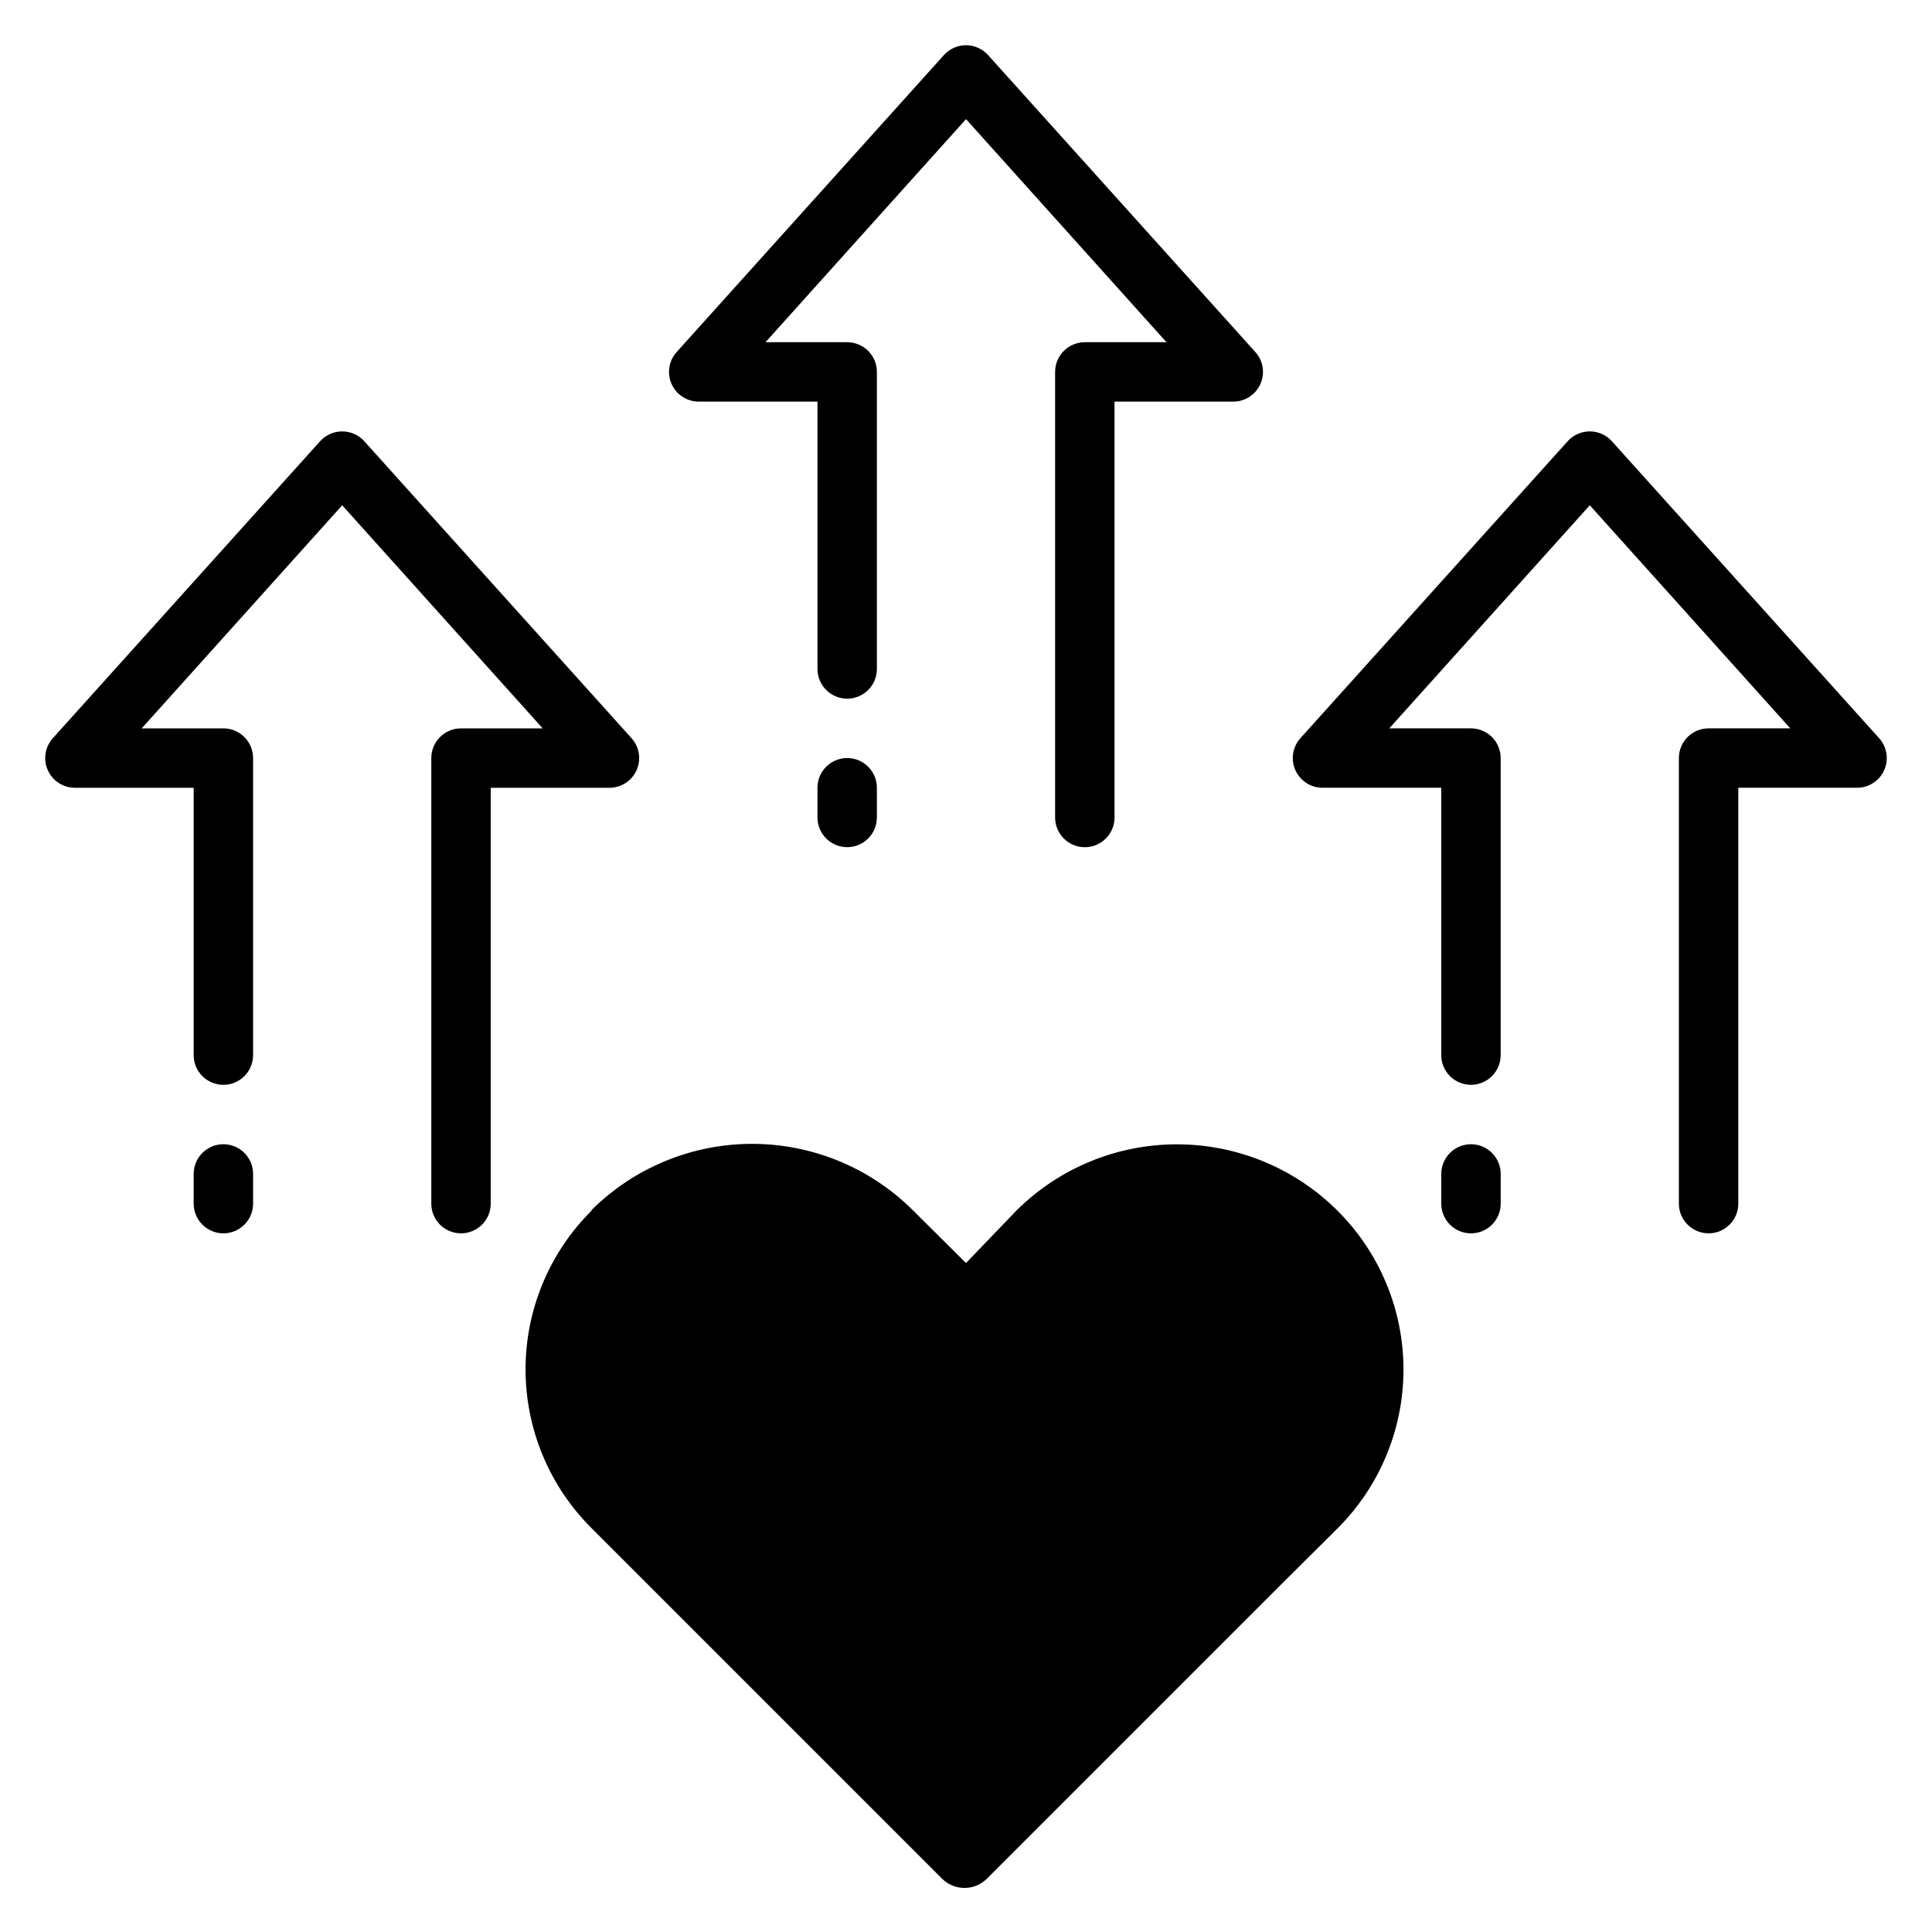
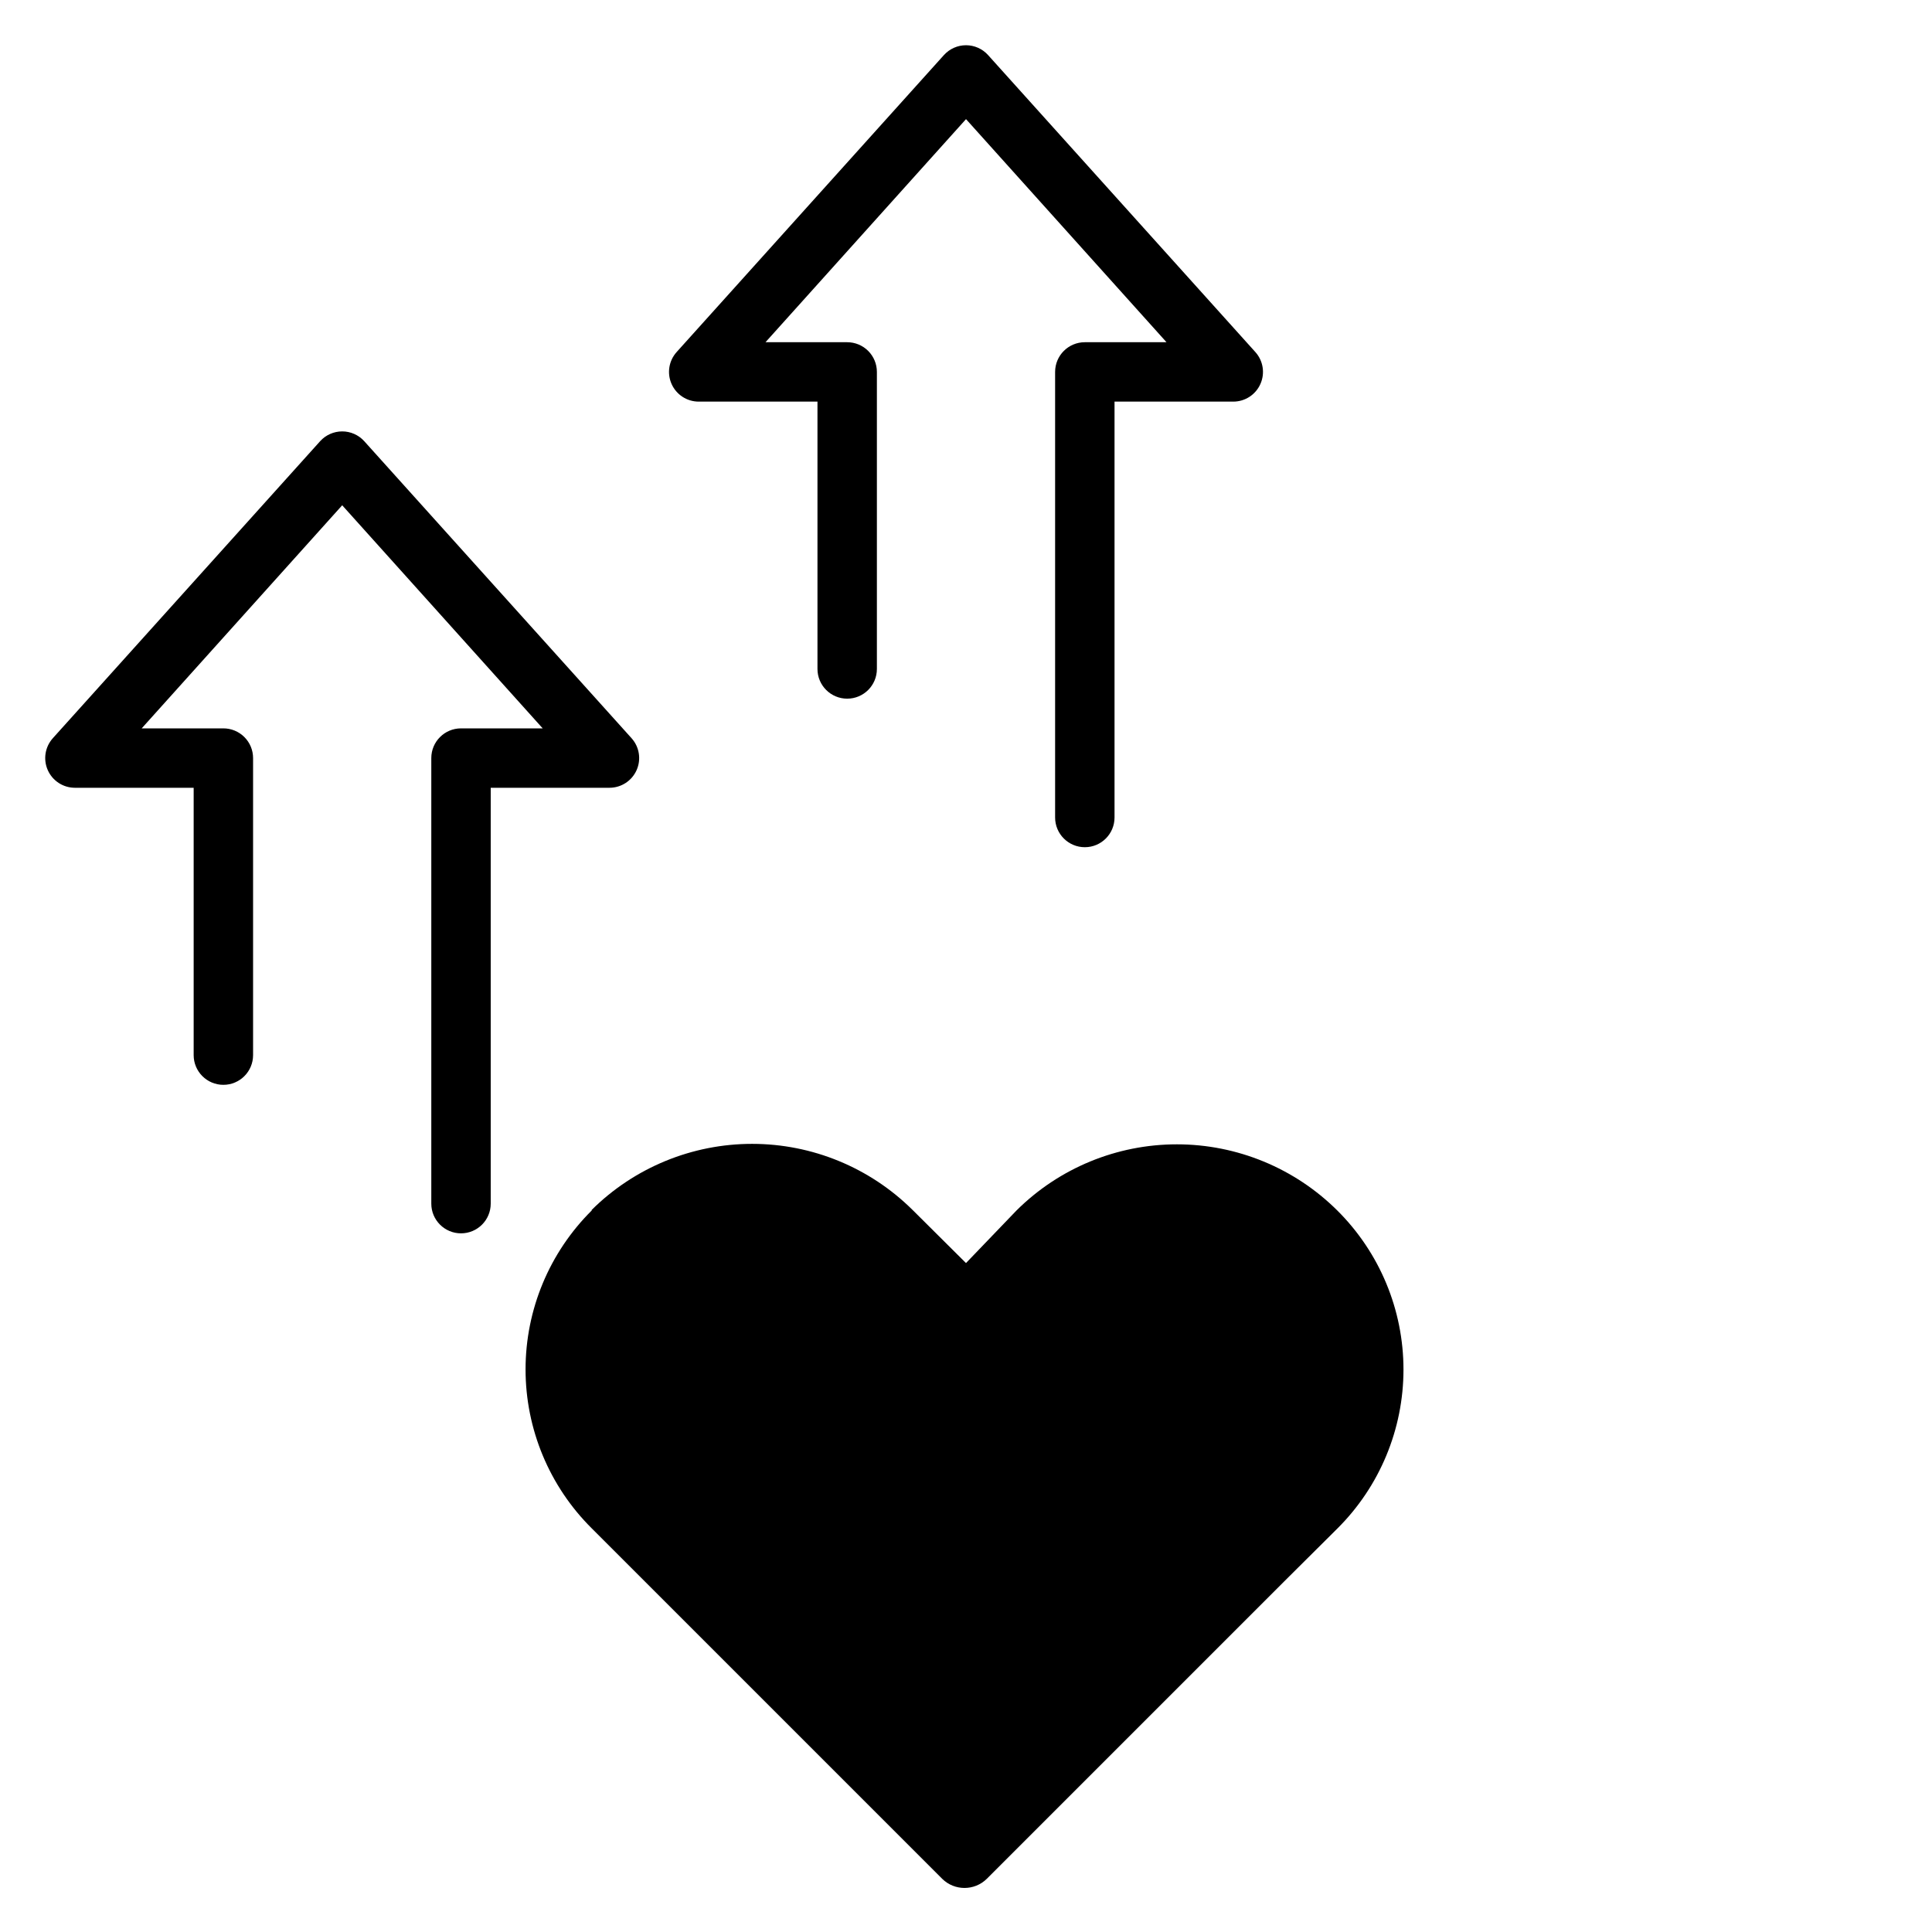
<svg xmlns="http://www.w3.org/2000/svg" fill="#000000" width="800px" height="800px" version="1.1" viewBox="144 144 512 512">
  <g>
    <path d="m300.81 464.79c-11.223 11.145-17.531 26.301-17.531 42.117 0 15.812 6.309 30.973 17.531 42.113l92.887 92.887v0.004c3.277 3.219 8.531 3.219 11.809 0l78.719-78.719 14.168-14.09 0.004-0.004c11.227-11.156 17.539-26.328 17.539-42.152 0-15.828-6.312-31-17.539-42.156-11.297-11.23-26.578-17.531-42.508-17.531s-31.211 6.301-42.508 17.531l-13.383 13.934-14.168-14.09h-0.004c-11.309-11.211-26.586-17.5-42.508-17.5-15.922 0-31.203 6.289-42.508 17.5z" />
    <path d="m321.99 245.79c1.266 2.82 4.07 4.637 7.16 4.644h31.488v70.848c0 4.348 3.527 7.871 7.875 7.871 4.348 0 7.871-3.523 7.871-7.871v-78.719c0-2.09-0.828-4.09-2.305-5.566-1.477-1.477-3.481-2.305-5.566-2.305h-21.648l53.137-59.121 53.133 59.121h-21.645c-4.348 0-7.875 3.523-7.875 7.871v118.08c0 4.348 3.527 7.875 7.875 7.875 4.348 0 7.871-3.527 7.871-7.875v-110.21h31.488c3.106-0.008 5.918-1.84 7.176-4.684 1.262-2.84 0.73-6.156-1.352-8.461l-70.848-78.719v-0.004c-1.492-1.641-3.609-2.578-5.824-2.578-2.219 0-4.336 0.938-5.828 2.578l-70.848 78.719v0.004c-2.094 2.316-2.617 5.652-1.336 8.5z" />
-     <path d="m368.51 344.89c-4.348 0-7.875 3.523-7.875 7.871v7.871c0 4.348 3.527 7.875 7.875 7.875 4.348 0 7.871-3.527 7.871-7.875v-7.871c0-2.086-0.828-4.09-2.305-5.566-1.477-1.477-3.481-2.305-5.566-2.305z" />
    <path d="m240.51 260.9c-1.492-1.641-3.609-2.574-5.824-2.574-2.219 0-4.336 0.934-5.828 2.574l-70.848 78.719v0.004c-2.082 2.305-2.609 5.621-1.352 8.461 1.258 2.844 4.07 4.676 7.176 4.684h31.488v70.848c0 4.348 3.527 7.875 7.875 7.875 4.348 0 7.871-3.527 7.871-7.875v-78.719c0-2.09-0.828-4.09-2.305-5.566s-3.481-2.305-5.566-2.305h-21.648l53.137-59.121 53.133 59.121h-21.645c-4.348 0-7.875 3.523-7.875 7.871v118.08c0 4.348 3.527 7.871 7.875 7.871 4.348 0 7.871-3.523 7.871-7.871v-110.21h31.488c3.106-0.008 5.918-1.84 7.176-4.684 1.262-2.84 0.73-6.156-1.352-8.461z" />
-     <path d="m203.2 470.85c2.086 0 4.09-0.832 5.566-2.305 1.477-1.477 2.305-3.481 2.305-5.566v-7.875c0-4.348-3.523-7.871-7.871-7.871-4.348 0-7.875 3.523-7.875 7.871v7.875c0 2.086 0.832 4.09 2.309 5.566 1.477 1.473 3.477 2.305 5.566 2.305z" />
-     <path d="m643.32 348.12c1.277-2.848 0.754-6.184-1.34-8.5l-70.848-78.719v-0.004c-1.492-1.641-3.609-2.574-5.824-2.574-2.219 0-4.336 0.934-5.828 2.574l-70.848 78.719v0.004c-2.082 2.305-2.609 5.621-1.352 8.461 1.258 2.844 4.07 4.676 7.176 4.684h31.488v70.848c0 4.348 3.527 7.875 7.875 7.875 4.348 0 7.871-3.527 7.871-7.875v-78.719c0-2.09-0.828-4.09-2.305-5.566s-3.481-2.305-5.566-2.305h-21.648l53.137-59.121 53.133 59.121h-21.645c-4.348 0-7.875 3.523-7.875 7.871v118.08c0 4.348 3.527 7.871 7.875 7.871 4.348 0 7.871-3.523 7.871-7.871v-110.21h31.488c3.094-0.004 5.894-1.824 7.164-4.644z" />
-     <path d="m541.7 462.98v-7.875c0-4.348-3.523-7.871-7.871-7.871-4.348 0-7.875 3.523-7.875 7.871v7.875c0 4.348 3.527 7.871 7.875 7.871 4.348 0 7.871-3.523 7.871-7.871z" />
  </g>
</svg>